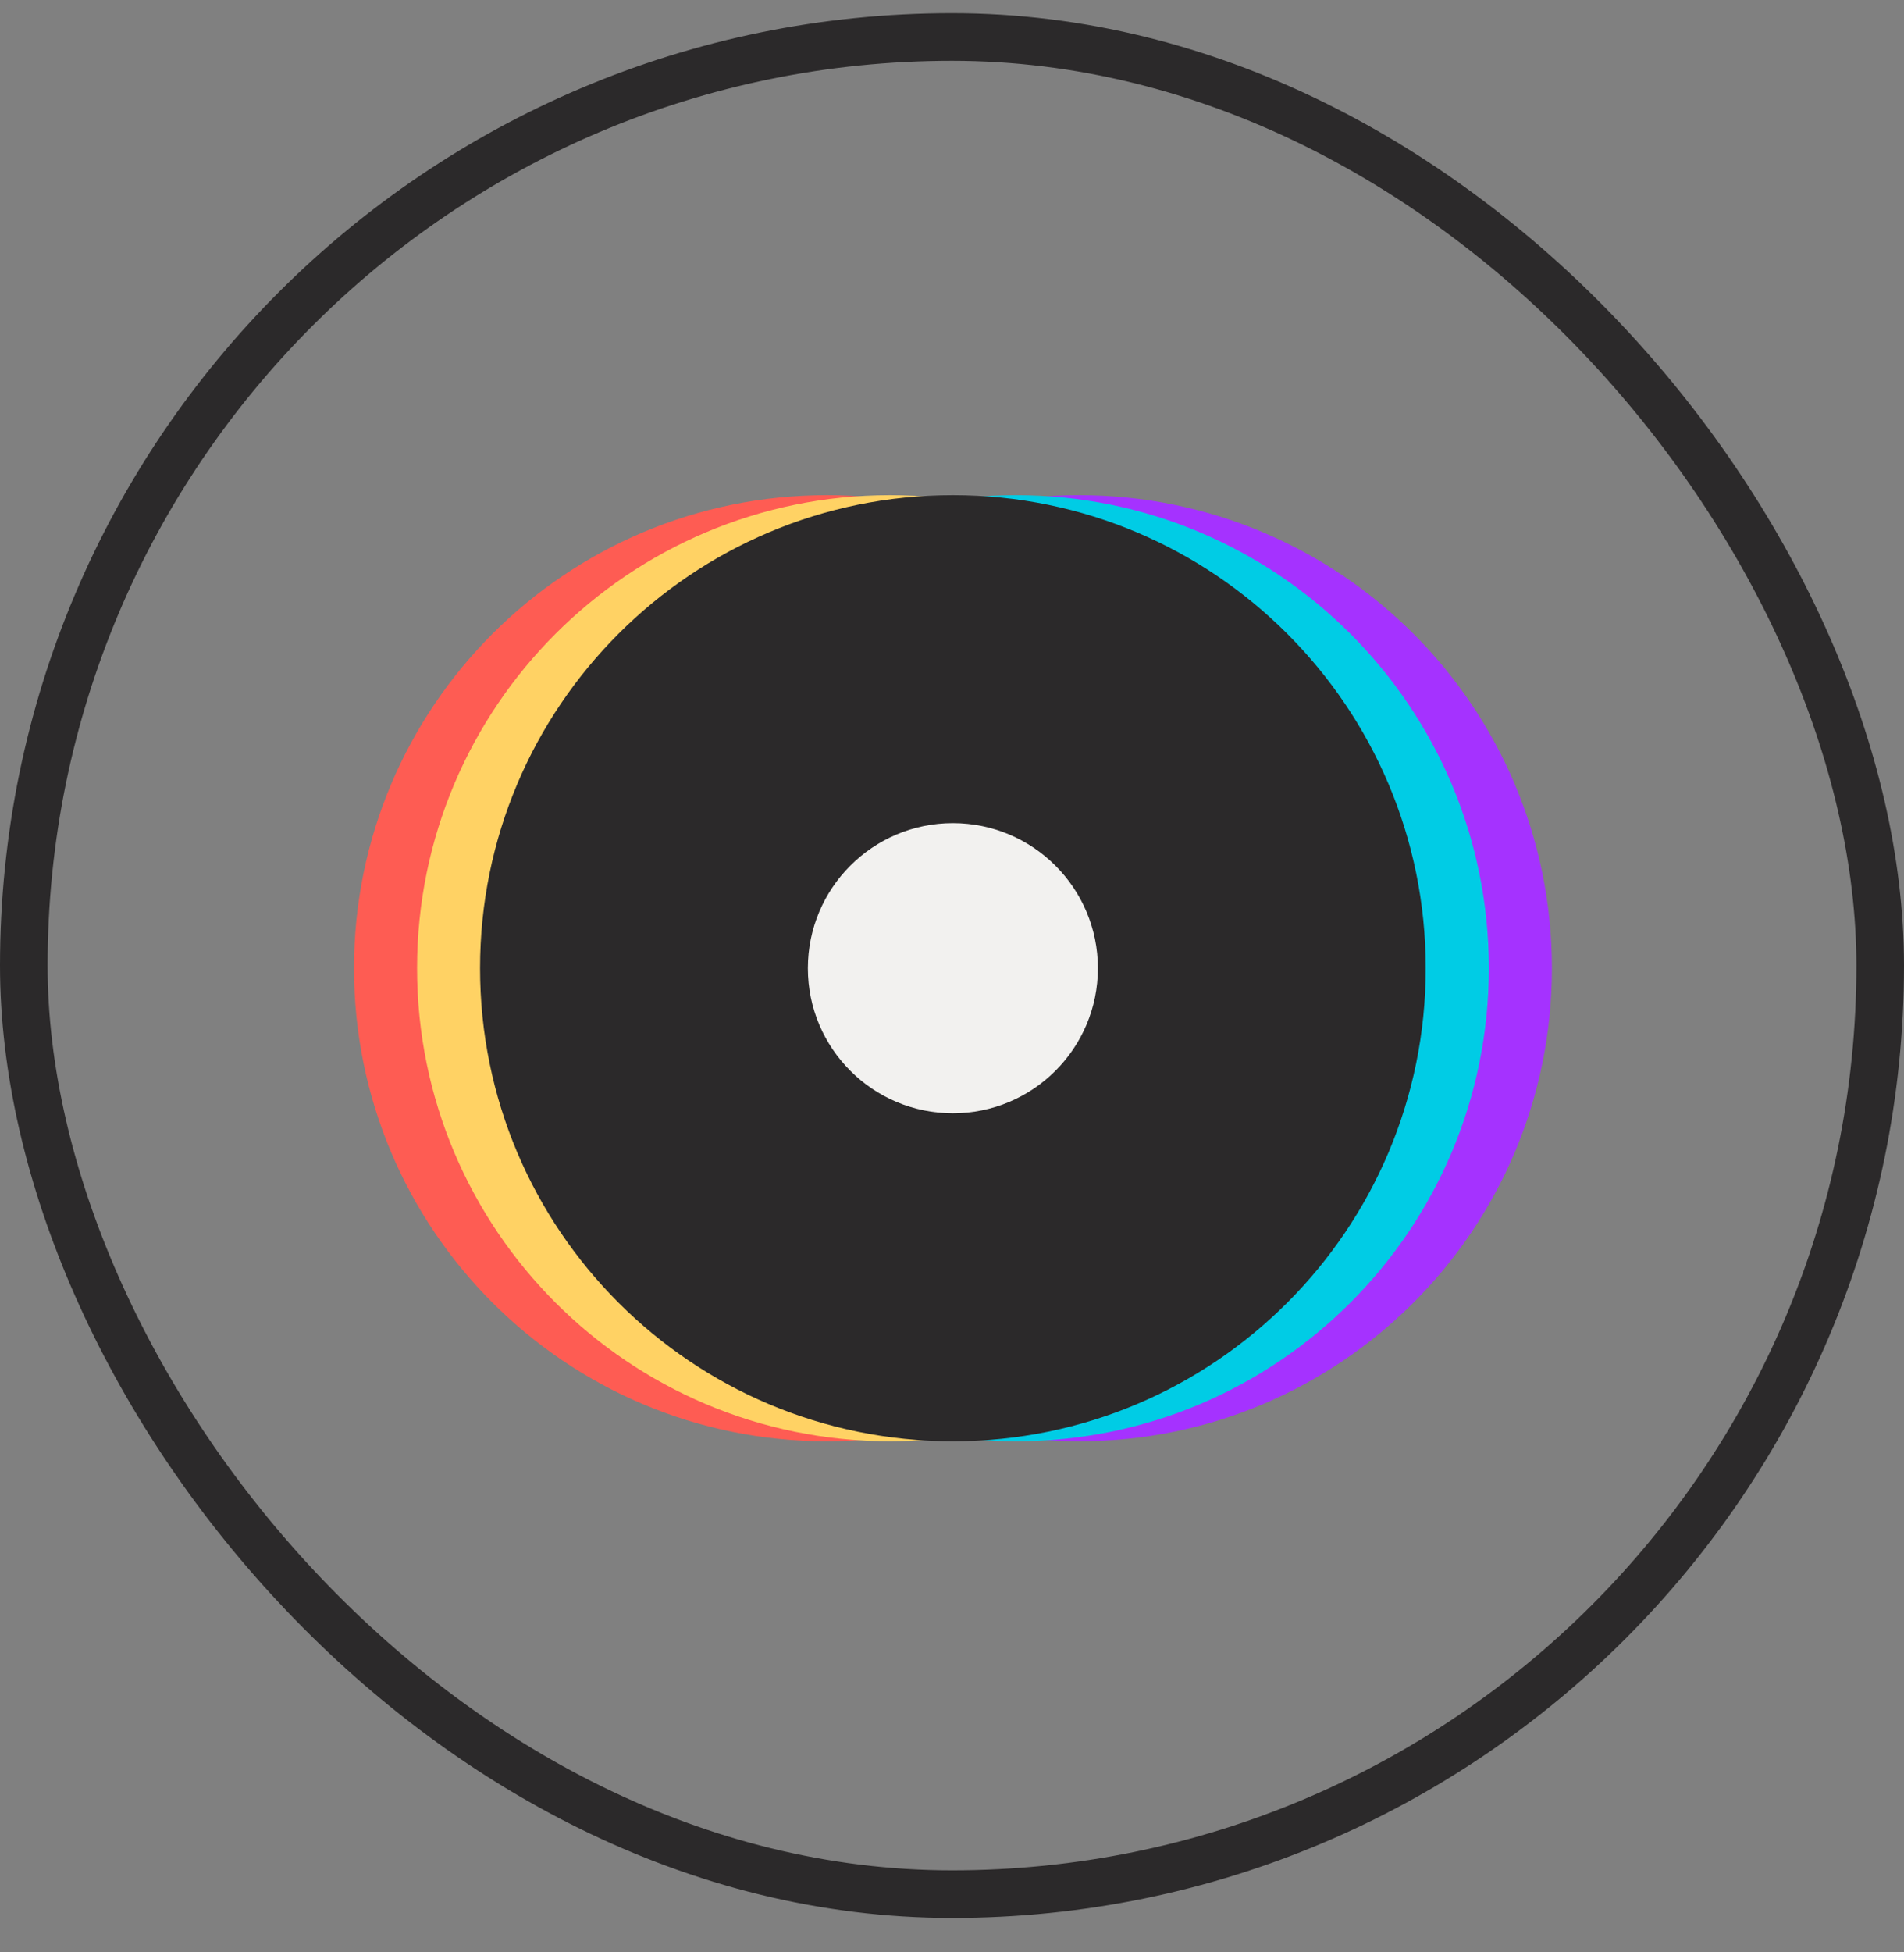
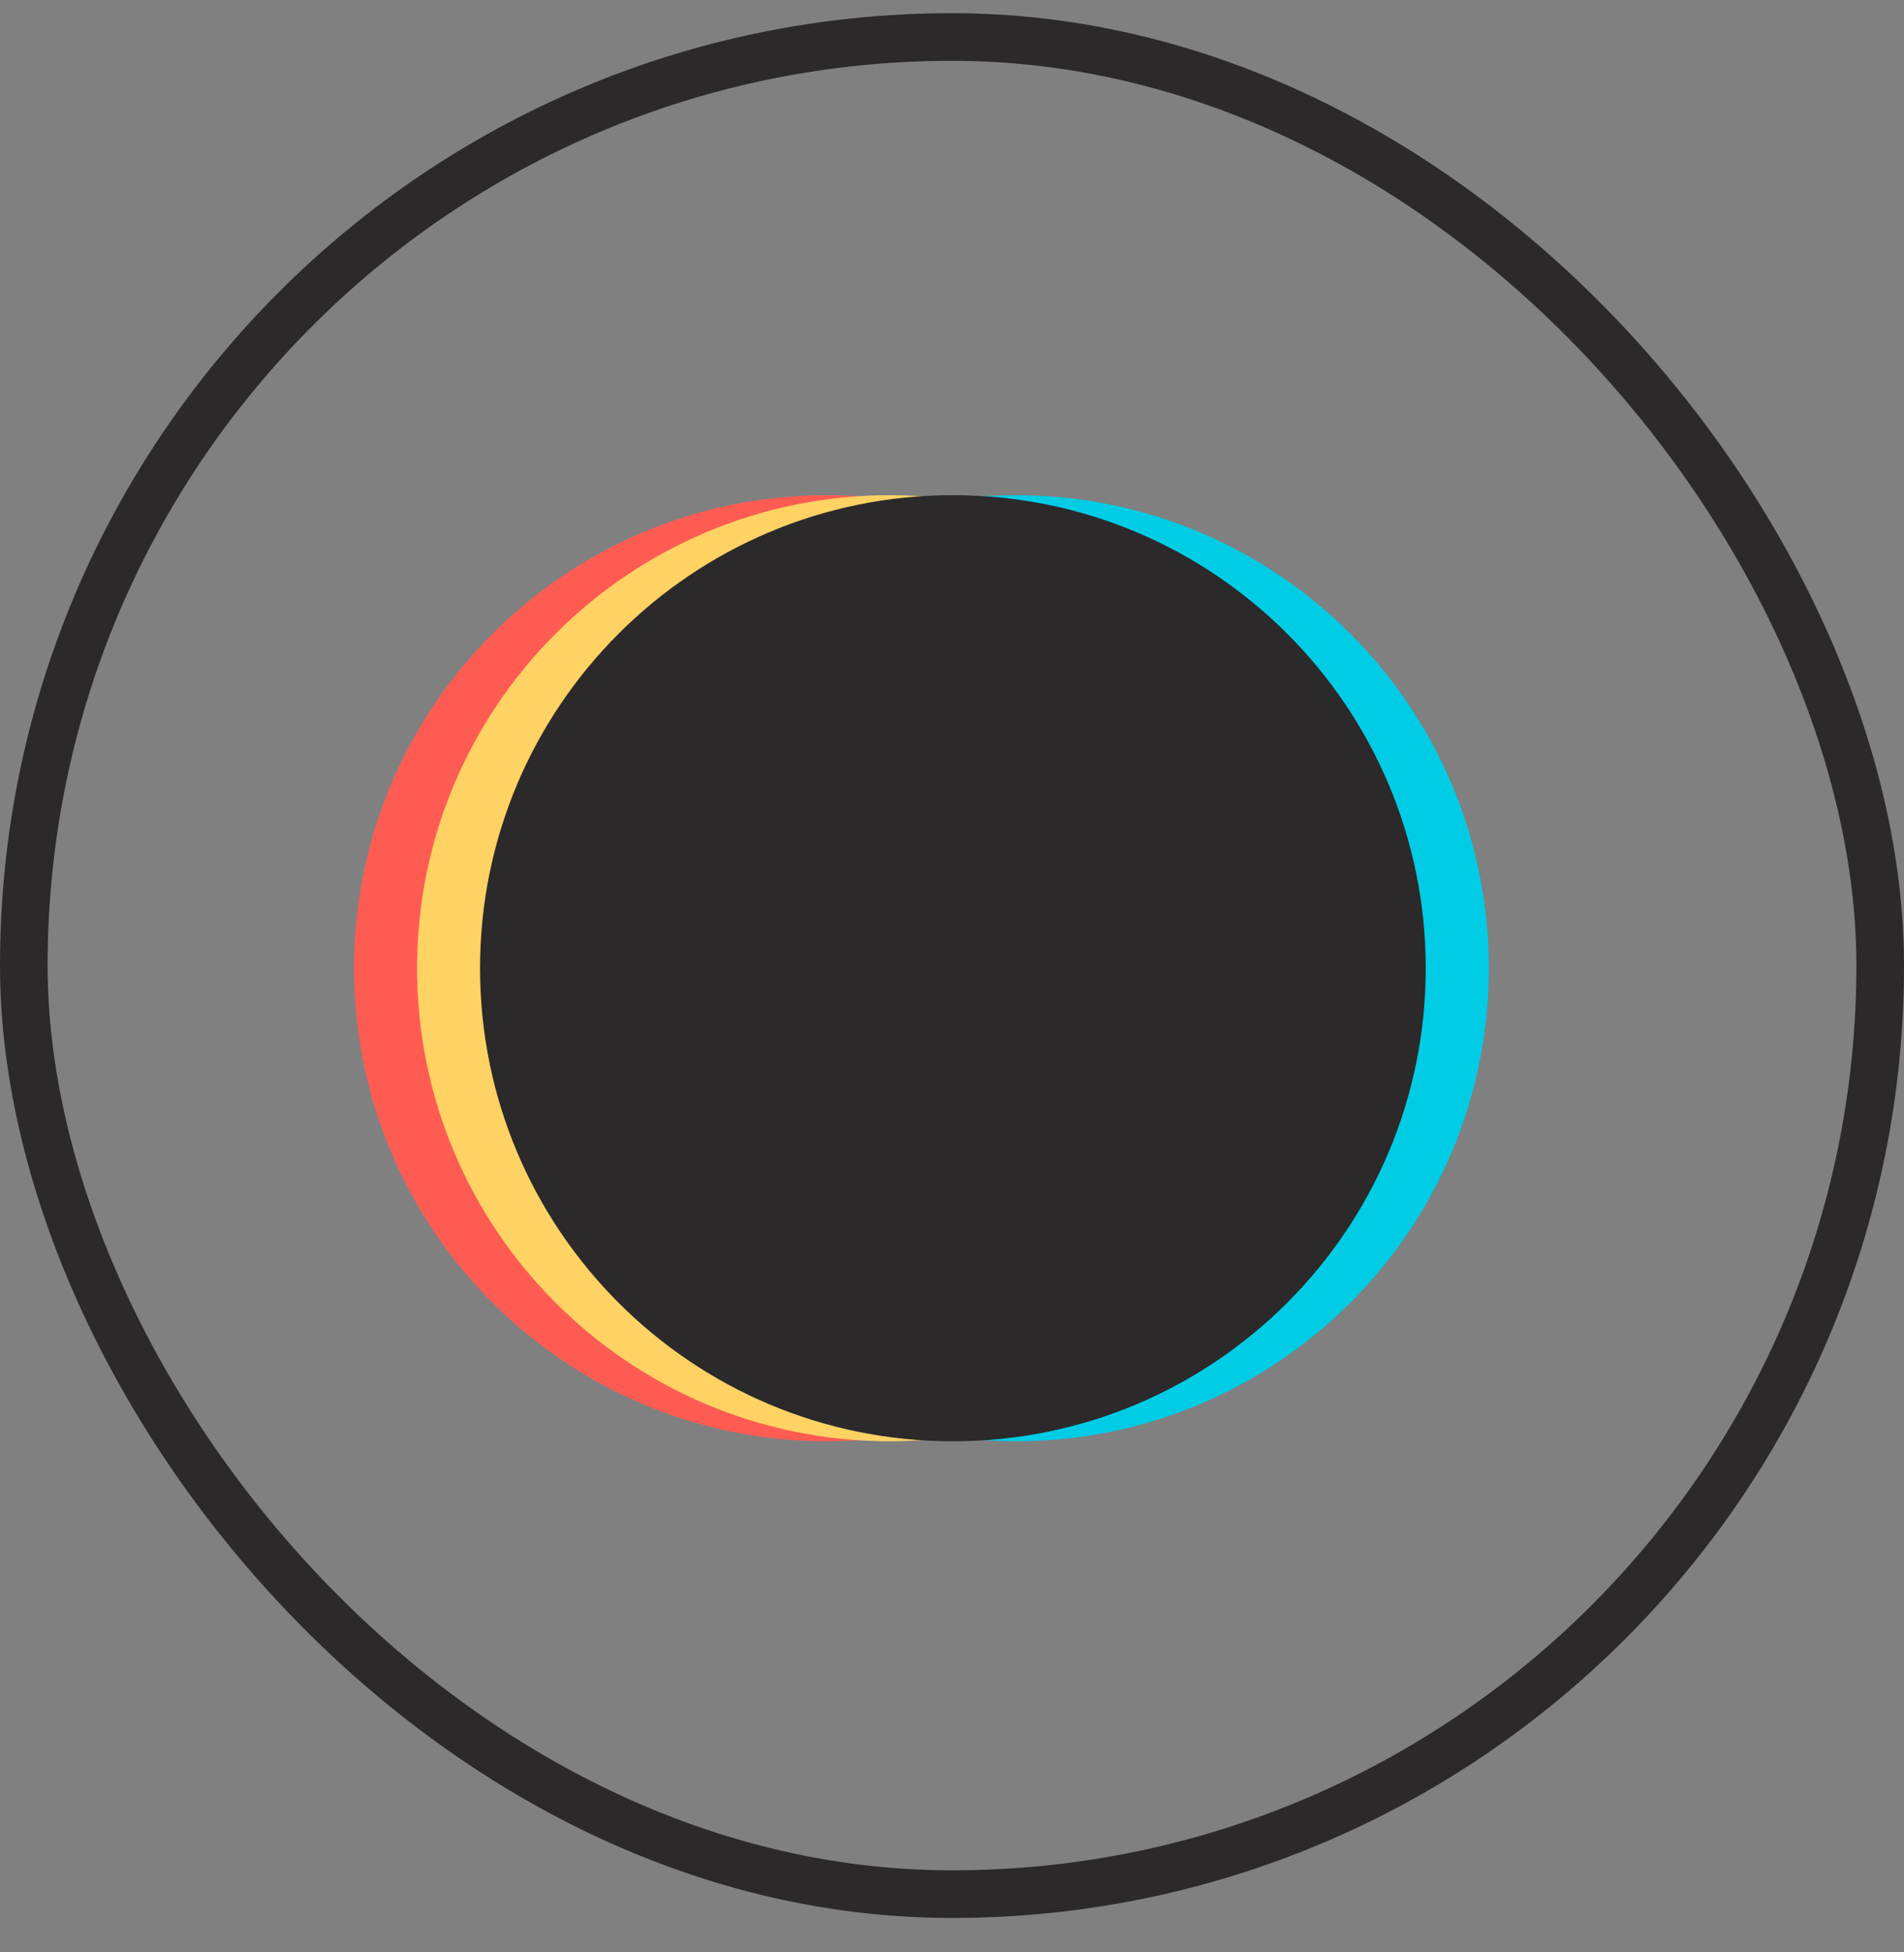
<svg xmlns="http://www.w3.org/2000/svg" width="40" height="41" viewBox="0 0 40 41" fill="none">
  <rect x="0" y="0" width="40" height="41" fill="#808080" stroke="none" />
  <rect x="0.5" y="0.777" width="39" height="39" rx="19.5" stroke="#2B292A" />
  <g clip-path="url(#clip0_188_2089)">
-     <path d="M32.603 20.333C32.603 14.847 28.155 10.399 22.669 10.399C17.183 10.399 12.735 14.847 12.735 20.333C12.735 25.819 17.183 30.267 22.669 30.267C28.155 30.267 32.603 25.819 32.603 20.333Z" fill="#A532FF" />
    <path d="M31.278 20.333C31.278 14.847 26.831 10.399 21.344 10.399C15.858 10.399 11.411 14.847 11.411 20.333C11.411 25.819 15.858 30.267 21.344 30.267C26.831 30.267 31.278 25.819 31.278 20.333Z" fill="#00CCE5" />
-     <path d="M27.305 20.333C27.305 14.847 22.857 10.399 17.371 10.399C11.885 10.399 7.437 14.847 7.437 20.333C7.437 25.819 11.885 30.267 17.371 30.267C22.857 30.267 27.305 25.819 27.305 20.333Z" fill="#FE5C53" />
+     <path d="M27.305 20.333C27.305 14.847 22.857 10.399 17.371 10.399C11.885 10.399 7.437 14.847 7.437 20.333C7.437 25.819 11.885 30.267 17.371 30.267C22.857 30.267 27.305 25.819 27.305 20.333" fill="#FE5C53" />
    <path d="M28.629 20.333C28.629 14.847 24.182 10.399 18.695 10.399C13.209 10.399 8.762 14.847 8.762 20.333C8.762 25.819 13.209 30.267 18.695 30.267C24.182 30.267 28.629 25.819 28.629 20.333Z" fill="#FFD264" />
    <path d="M29.952 20.333C29.952 14.847 25.505 10.399 20.018 10.399C14.532 10.399 10.085 14.847 10.085 20.333C10.085 25.819 14.532 30.267 20.018 30.267C25.505 30.267 29.952 25.819 29.952 20.333Z" fill="#2B292A" />
-     <path d="M23.065 20.333C23.065 18.651 21.701 17.286 20.018 17.286C18.336 17.286 16.972 18.651 16.972 20.333C16.972 22.015 18.336 23.379 20.018 23.379C21.701 23.379 23.065 22.015 23.065 20.333Z" fill="#F2F1EF" />
  </g>
  <defs>
    <clipPath id="clip0_188_2089">
      <rect width="25.298" height="20" fill="white" transform="matrix(1 0 0 -1 7.351 30.277)" />
    </clipPath>
  </defs>
</svg>